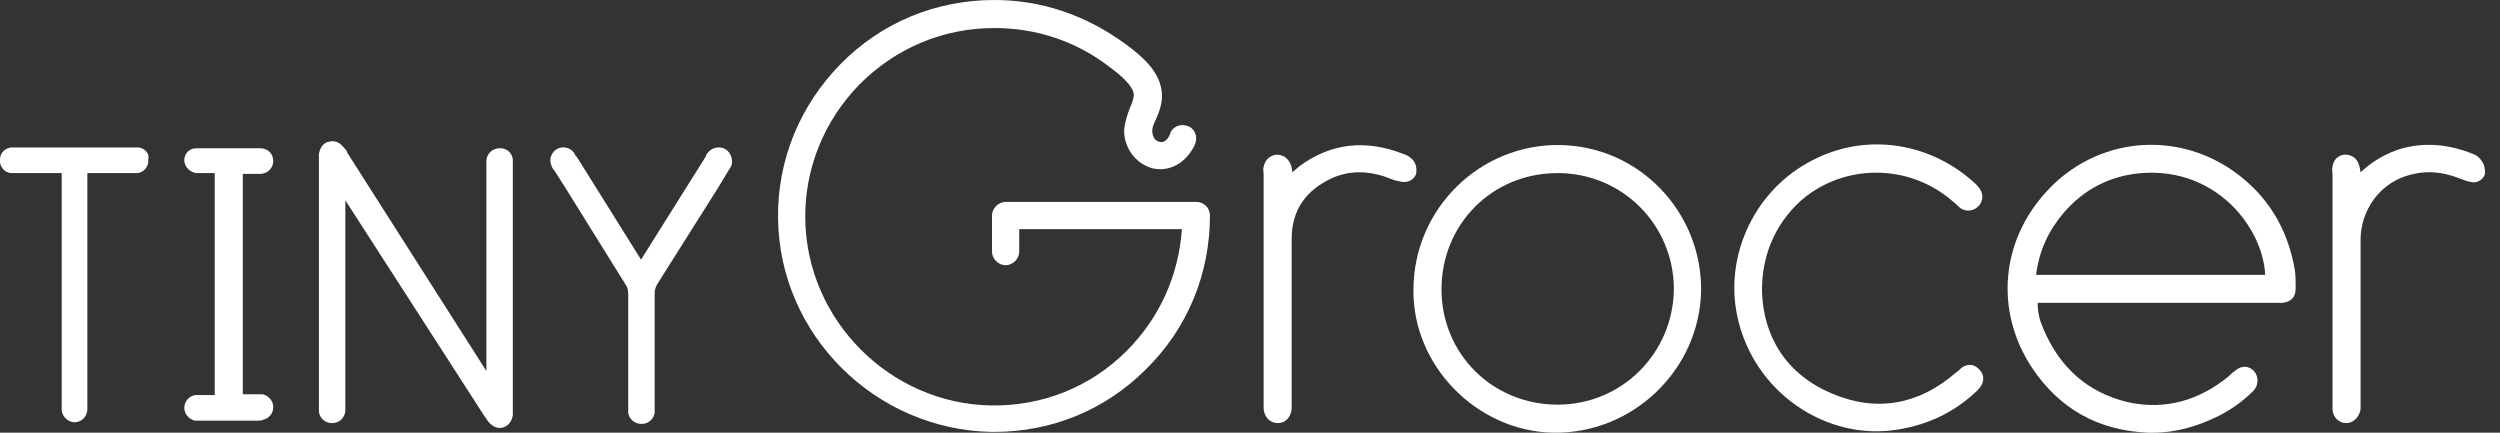
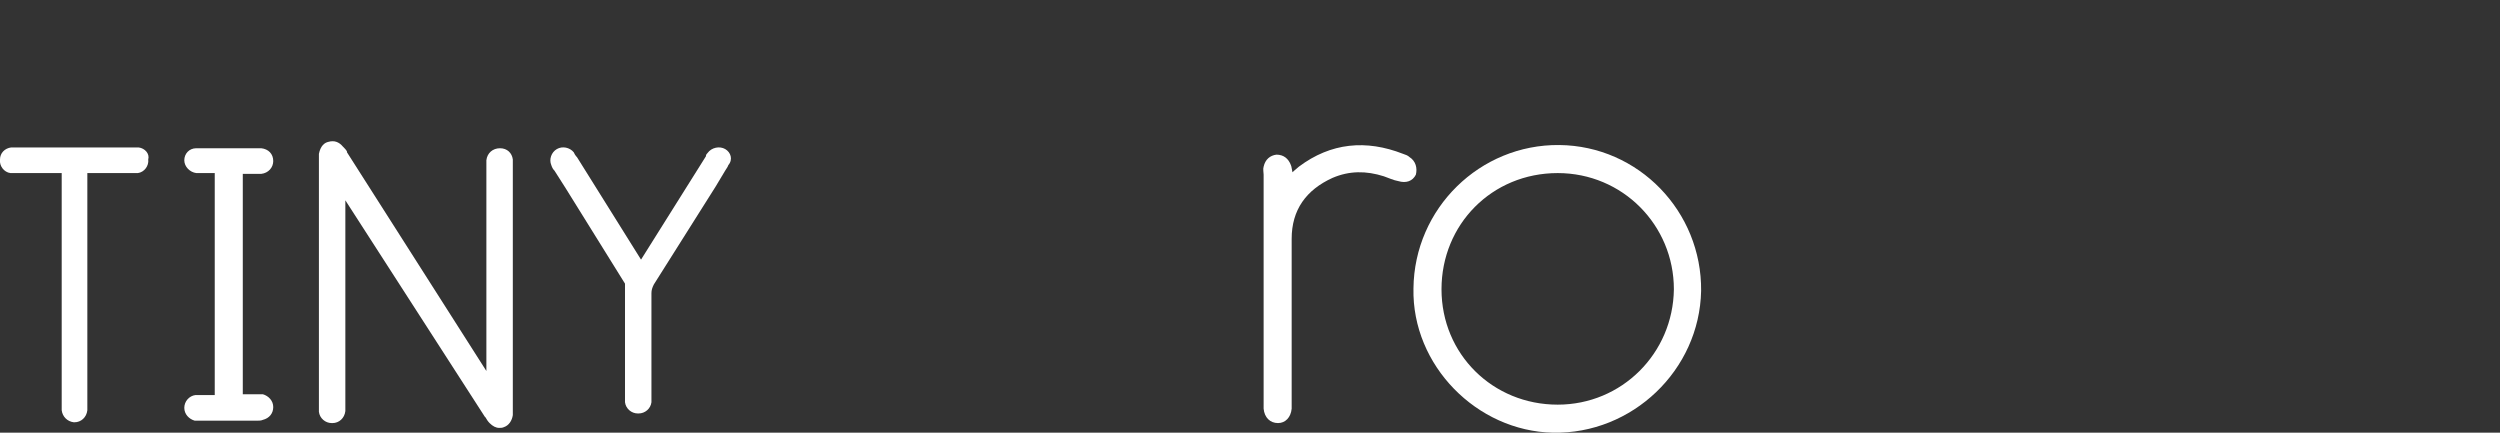
<svg xmlns="http://www.w3.org/2000/svg" version="1.1" id="Layer_1" x="0px" y="0px" viewBox="0 0 312 54" style="enable-background:new 0 0 312 54;" xml:space="preserve">
  <rect x="0" y="0" width="312" height="54" fill="#333333" stroke="none" />
  <style type="text/css">
	.st0{fill:#FFFFFF;}
</style>
  <g>
    <g>
-       <path class="st0" d="M254.1,34.3c0.4-3.1,1.6-5.6,3.5-7.8c2.5-2.9,5.8-4.6,9.7-4.9c9.3-0.7,15.1,6.8,15.4,12.7H254.1z M278.8,21.4    c-7.5-5.3-17.3-4.1-23.3,2.4c-5.8,6.2-6.6,15-1.9,22.1c3.4,5.1,8.2,7.8,14.4,8.1c3.2,0.1,6.1-0.7,8.9-2.1c1.6-0.8,3.1-1.9,4.3-3.1    c0.7-0.7,0.7-1.8,0.1-2.5c-0.7-0.7-1.6-0.7-2.4,0c-0.3,0.2-0.6,0.5-0.8,0.7c-3.7,3-7.9,4.2-12.5,3.2c-5.1-1.2-8.6-4.4-10.6-9.2    c-0.4-0.9-0.7-1.9-0.7-3.2h1.4h28c0.4,0,0.7,0,1.1,0c1.1-0.1,1.7-0.7,1.7-1.8c0-0.8,0-1.6-0.1-2.3C285.5,28.5,283,24.4,278.8,21.4    " />
      <path class="st0" d="M194.4,50.5c-8.1,0-14.5-6.3-14.5-14.4c0-8.1,6.3-14.5,14.5-14.5c8.1,0,14.5,6.5,14.5,14.5    C208.8,44.1,202.4,50.5,194.4,50.5 M194.6,18.1C184.7,18,176.5,26,176.4,36c-0.2,9.6,7.9,17.8,17.4,18c9.9,0.2,18.3-7.8,18.5-17.7    C212.4,26.4,204.5,18.2,194.6,18.1" />
-       <path class="st0" d="M225.4,24.5c5.5-4.2,13.3-3.9,18.5,0.8c0.3,0.2,0.5,0.5,0.8,0.7c0.9,0.6,2.2,0.2,2.6-0.9    c0.3-0.8-0.1-1.5-0.7-2.1c-5.4-5.1-13.5-6.6-20.4-3c-7.1,3.6-11,11.7-9.4,19.4c2,9.6,11.2,15.7,20.1,14.2c3.7-0.6,6.9-2.1,9.7-4.7    c0.2-0.2,0.4-0.4,0.6-0.7c0.5-0.7,0.4-1.6-0.3-2.2c-0.6-0.6-1.4-0.6-2.1-0.1c-0.2,0.2-0.4,0.4-0.7,0.6c-4.6,4-9.9,5-15.5,2.6    c-5.7-2.4-8.5-7.1-8.7-12.6C219.8,31.5,221.9,27.3,225.4,24.5" />
      <path class="st0" d="M175.9,19.6c-0.2-0.2-0.5-0.3-0.8-0.4c-4.6-1.8-9-1.4-13,1.6c-0.2,0.2-0.5,0.4-0.8,0.7    c-0.1-0.4-0.1-0.7-0.2-0.9c-0.3-0.8-0.9-1.3-1.8-1.3c-0.8,0.1-1.4,0.6-1.6,1.5c-0.1,0.3,0,0.7,0,1v28.6V51    c0.1,1.1,0.8,1.8,1.8,1.8c0.9,0,1.6-0.7,1.7-1.8c0-0.3,0-0.7,0-1c0-6.7,0-13.4,0-20.2c0-3.6,1.8-6.1,5.1-7.6    c2.1-0.9,4.2-0.9,6.4-0.2c0.6,0.2,1.2,0.5,1.8,0.6c1,0.3,1.8,0,2.2-0.8C176.9,21,176.7,20.1,175.9,19.6" />
-       <path class="st0" d="M309.4,19.7c-0.2-0.2-0.5-0.4-0.8-0.5c-3-1.2-6-1.5-9.1-0.6c-1.8,0.6-3.4,1.5-4.9,2.9    c-0.1-0.4-0.1-0.7-0.2-0.9c-0.2-0.8-0.9-1.3-1.7-1.3c-0.8,0-1.5,0.6-1.6,1.5c-0.1,0.4,0,0.7,0,1.1v28.3c0,0.4,0,0.7,0,1    c0.1,0.9,0.8,1.6,1.7,1.6c0.9,0,1.6-0.7,1.8-1.7c0-0.3,0-0.7,0-1c0-6.7,0-13.4,0-20.2c0-3.4,2.2-7.3,6.7-8.2    c1.7-0.4,3.5-0.2,5.2,0.4c0.6,0.2,1.2,0.5,1.8,0.6c0.8,0.2,1.5-0.2,1.8-0.9C310.2,21,310,20.3,309.4,19.7" />
      <path class="st0" d="M64,19.9c-0.1-0.8-0.7-1.4-1.6-1.4c-0.9,0-1.6,0.6-1.7,1.5c0,0.2,0,0.5,0,0.7v0.2v25.4L43.3,19l0-0.1    c-0.1-0.2-0.3-0.4-0.5-0.6c-0.5-0.6-1.1-0.8-1.8-0.6c-0.5,0.1-1,0.5-1.2,1.5c0,0.1,0,0.3,0,0.5v0.1v30.9c0,0.2,0,0.5,0,0.7    c0.1,0.8,0.8,1.4,1.6,1.4h0.1c0.8,0,1.5-0.6,1.6-1.5c0-0.2,0-0.5,0-0.7v-0.2V25l17.4,27l0.1,0.1c0.1,0.2,0.3,0.5,0.5,0.7    c0.4,0.4,0.8,0.6,1.2,0.6c0.2,0,0.4,0,0.6-0.1c0.6-0.2,1-0.8,1.1-1.5v-0.5V20.6v-0.1C64,20.2,64,20,64,19.9" />
-       <path class="st0" d="M90.5,18.6c-0.7-0.4-1.7-0.2-2.2,0.5c-0.1,0.1-0.2,0.2-0.2,0.4L80,32.4v0l-8-12.8l-0.1-0.1    c-0.1-0.1-0.2-0.3-0.3-0.5c-0.5-0.6-1.4-0.8-2.1-0.4c-0.7,0.4-1,1.3-0.7,2c0.1,0.3,0.2,0.5,0.4,0.7l1.4,2.2    c2.5,4,4.9,7.9,7.4,11.9c0.3,0.4,0.4,0.8,0.4,1.3v11.4v2.6c0,0.2,0,0.5,0,0.8c0.1,0.8,0.8,1.4,1.6,1.4h0.1c0.8,0,1.5-0.6,1.6-1.4    c0-0.2,0-0.4,0-0.6v-0.2v-3V36.6c0-0.4,0.1-0.7,0.3-1.1c2.6-4.1,5.1-8.1,7.7-12.2l1.2-2c0.1-0.2,0.3-0.4,0.4-0.7    C91.5,19.9,91.2,19,90.5,18.6" />
+       <path class="st0" d="M90.5,18.6c-0.7-0.4-1.7-0.2-2.2,0.5c-0.1,0.1-0.2,0.2-0.2,0.4L80,32.4v0l-8-12.8l-0.1-0.1    c-0.1-0.1-0.2-0.3-0.3-0.5c-0.5-0.6-1.4-0.8-2.1-0.4c-0.7,0.4-1,1.3-0.7,2c0.1,0.3,0.2,0.5,0.4,0.7l1.4,2.2    c2.5,4,4.9,7.9,7.4,11.9v11.4v2.6c0,0.2,0,0.5,0,0.8c0.1,0.8,0.8,1.4,1.6,1.4h0.1c0.8,0,1.5-0.6,1.6-1.4    c0-0.2,0-0.4,0-0.6v-0.2v-3V36.6c0-0.4,0.1-0.7,0.3-1.1c2.6-4.1,5.1-8.1,7.7-12.2l1.2-2c0.1-0.2,0.3-0.4,0.4-0.7    C91.5,19.9,91.2,19,90.5,18.6" />
      <path class="st0" d="M30.6,21.7h0.6c0.5,0,0.9,0,1.4,0c0.9-0.1,1.5-0.8,1.5-1.6c0-0.9-0.6-1.5-1.5-1.6h-0.5h-6.9H25h-0.5    C23.6,18.5,23,19.2,23,20c0,0.8,0.7,1.5,1.5,1.6c0.2,0,0.5,0,0.7,0h1.6v27.7h-1.1h-0.3c-0.4,0-0.7,0-1,0c-0.8,0.1-1.4,0.8-1.4,1.6    c0,0.8,0.6,1.4,1.3,1.6c0.2,0,0.5,0,0.7,0h3.5h3.6c0.2,0,0.5,0,0.7-0.1c0.8-0.2,1.3-0.8,1.3-1.6c0-0.8-0.6-1.4-1.3-1.6    c-0.3,0-0.6,0-0.8,0h-0.1h-1.5h-0.1V21.7L30.6,21.7z" />
      <path class="st0" d="M17.3,18.4c-0.2,0-0.4,0-0.6,0h-0.1H2.1H2c-0.2,0-0.4,0-0.6,0c-0.8,0.1-1.4,0.7-1.4,1.5    c-0.1,0.8,0.5,1.6,1.3,1.7c0.2,0,0.5,0,0.7,0h0.1h4.1h1.5v28.7v0.2c0,0.2,0,0.4,0,0.7c0.1,0.8,0.7,1.4,1.5,1.5h0.1    c0.8,0,1.5-0.6,1.6-1.5c0-0.2,0-0.5,0-0.7V21.6h1.5h4h0.1c0.2,0,0.5,0,0.7,0c0.8-0.1,1.4-0.9,1.3-1.7    C18.7,19.2,18.1,18.5,17.3,18.4" />
-       <path class="st0" d="M149.3,25.2h-23.8c-0.9,0-1.7,0.8-1.7,1.7v4.5c0,0.9,0.8,1.7,1.7,1.7c0.9,0,1.7-0.8,1.7-1.7v-2.8h20.3    c-0.4,5.8-2.8,11.1-6.9,15.2c-4.5,4.5-10.5,6.9-16.9,6.8c-12.6-0.2-23-10.6-23.2-23.2c-0.1-6.3,2.3-12.3,6.8-16.9    c4.5-4.5,10.4-7,16.8-7c5.2,0,10.1,1.6,14.3,4.8c1.1,0.8,3,2.3,3.1,3.5c0,0.4-0.2,1.1-0.5,1.7c-0.3,0.8-0.6,1.7-0.7,2.6    c-0.1,2.3,1.4,4.3,3.5,4.9c2.1,0.5,4.2-0.6,5.3-2.9c0-0.1,0.1-0.2,0.1-0.3c0.3-0.9-0.2-1.9-1.1-2.1c-0.9-0.3-1.9,0.2-2.1,1.1v0    c-0.2,0.5-0.7,1.1-1.3,0.9c-0.5-0.1-0.9-0.6-0.9-1.4c0-0.4,0.2-0.9,0.5-1.5c0.4-0.9,0.8-2,0.7-3.2c-0.2-2.8-2.8-4.8-4.4-6    C135.6,1.9,130,0,124.1,0c-7.3,0-14.1,2.8-19.2,8c-5.1,5.2-7.9,12-7.8,19.3c0.2,14.5,12.1,26.3,26.6,26.6h0.4    c7.1,0,13.8-2.7,18.9-7.8c5.2-5.1,8-11.9,8-19.2v0v0C151,25.9,150.2,25.2,149.3,25.2" />
    </g>
  </g>
</svg>